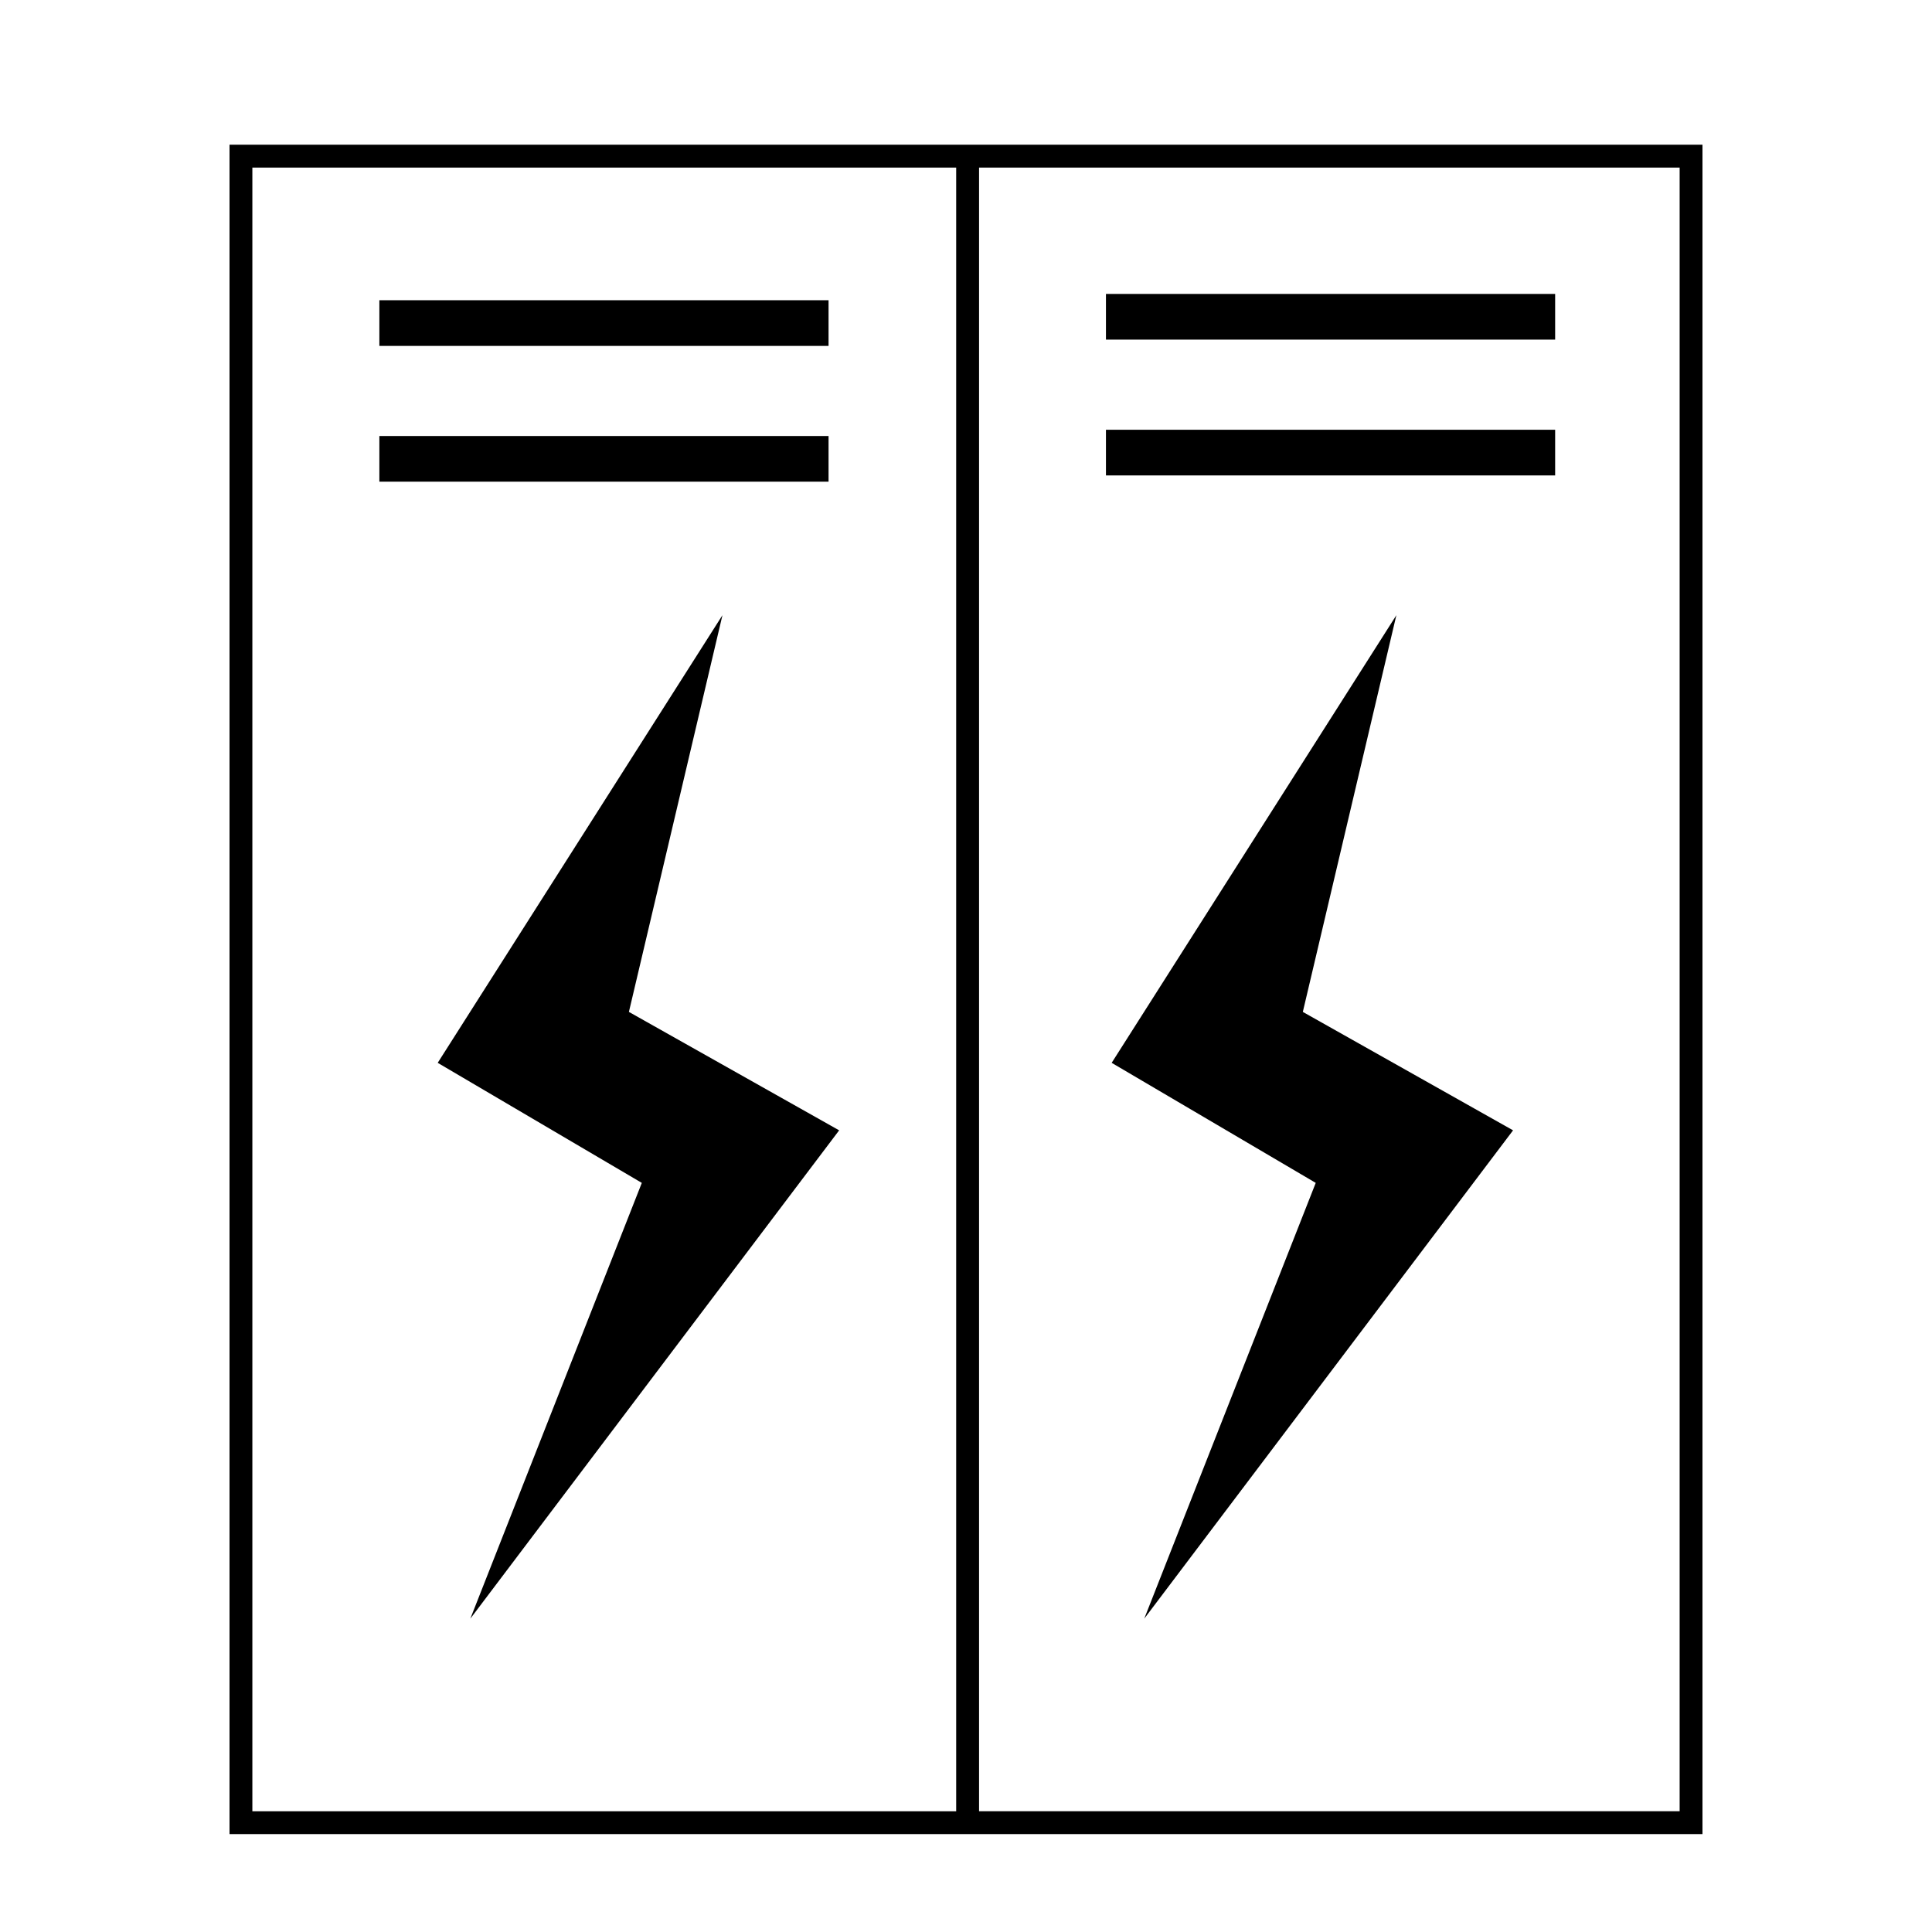
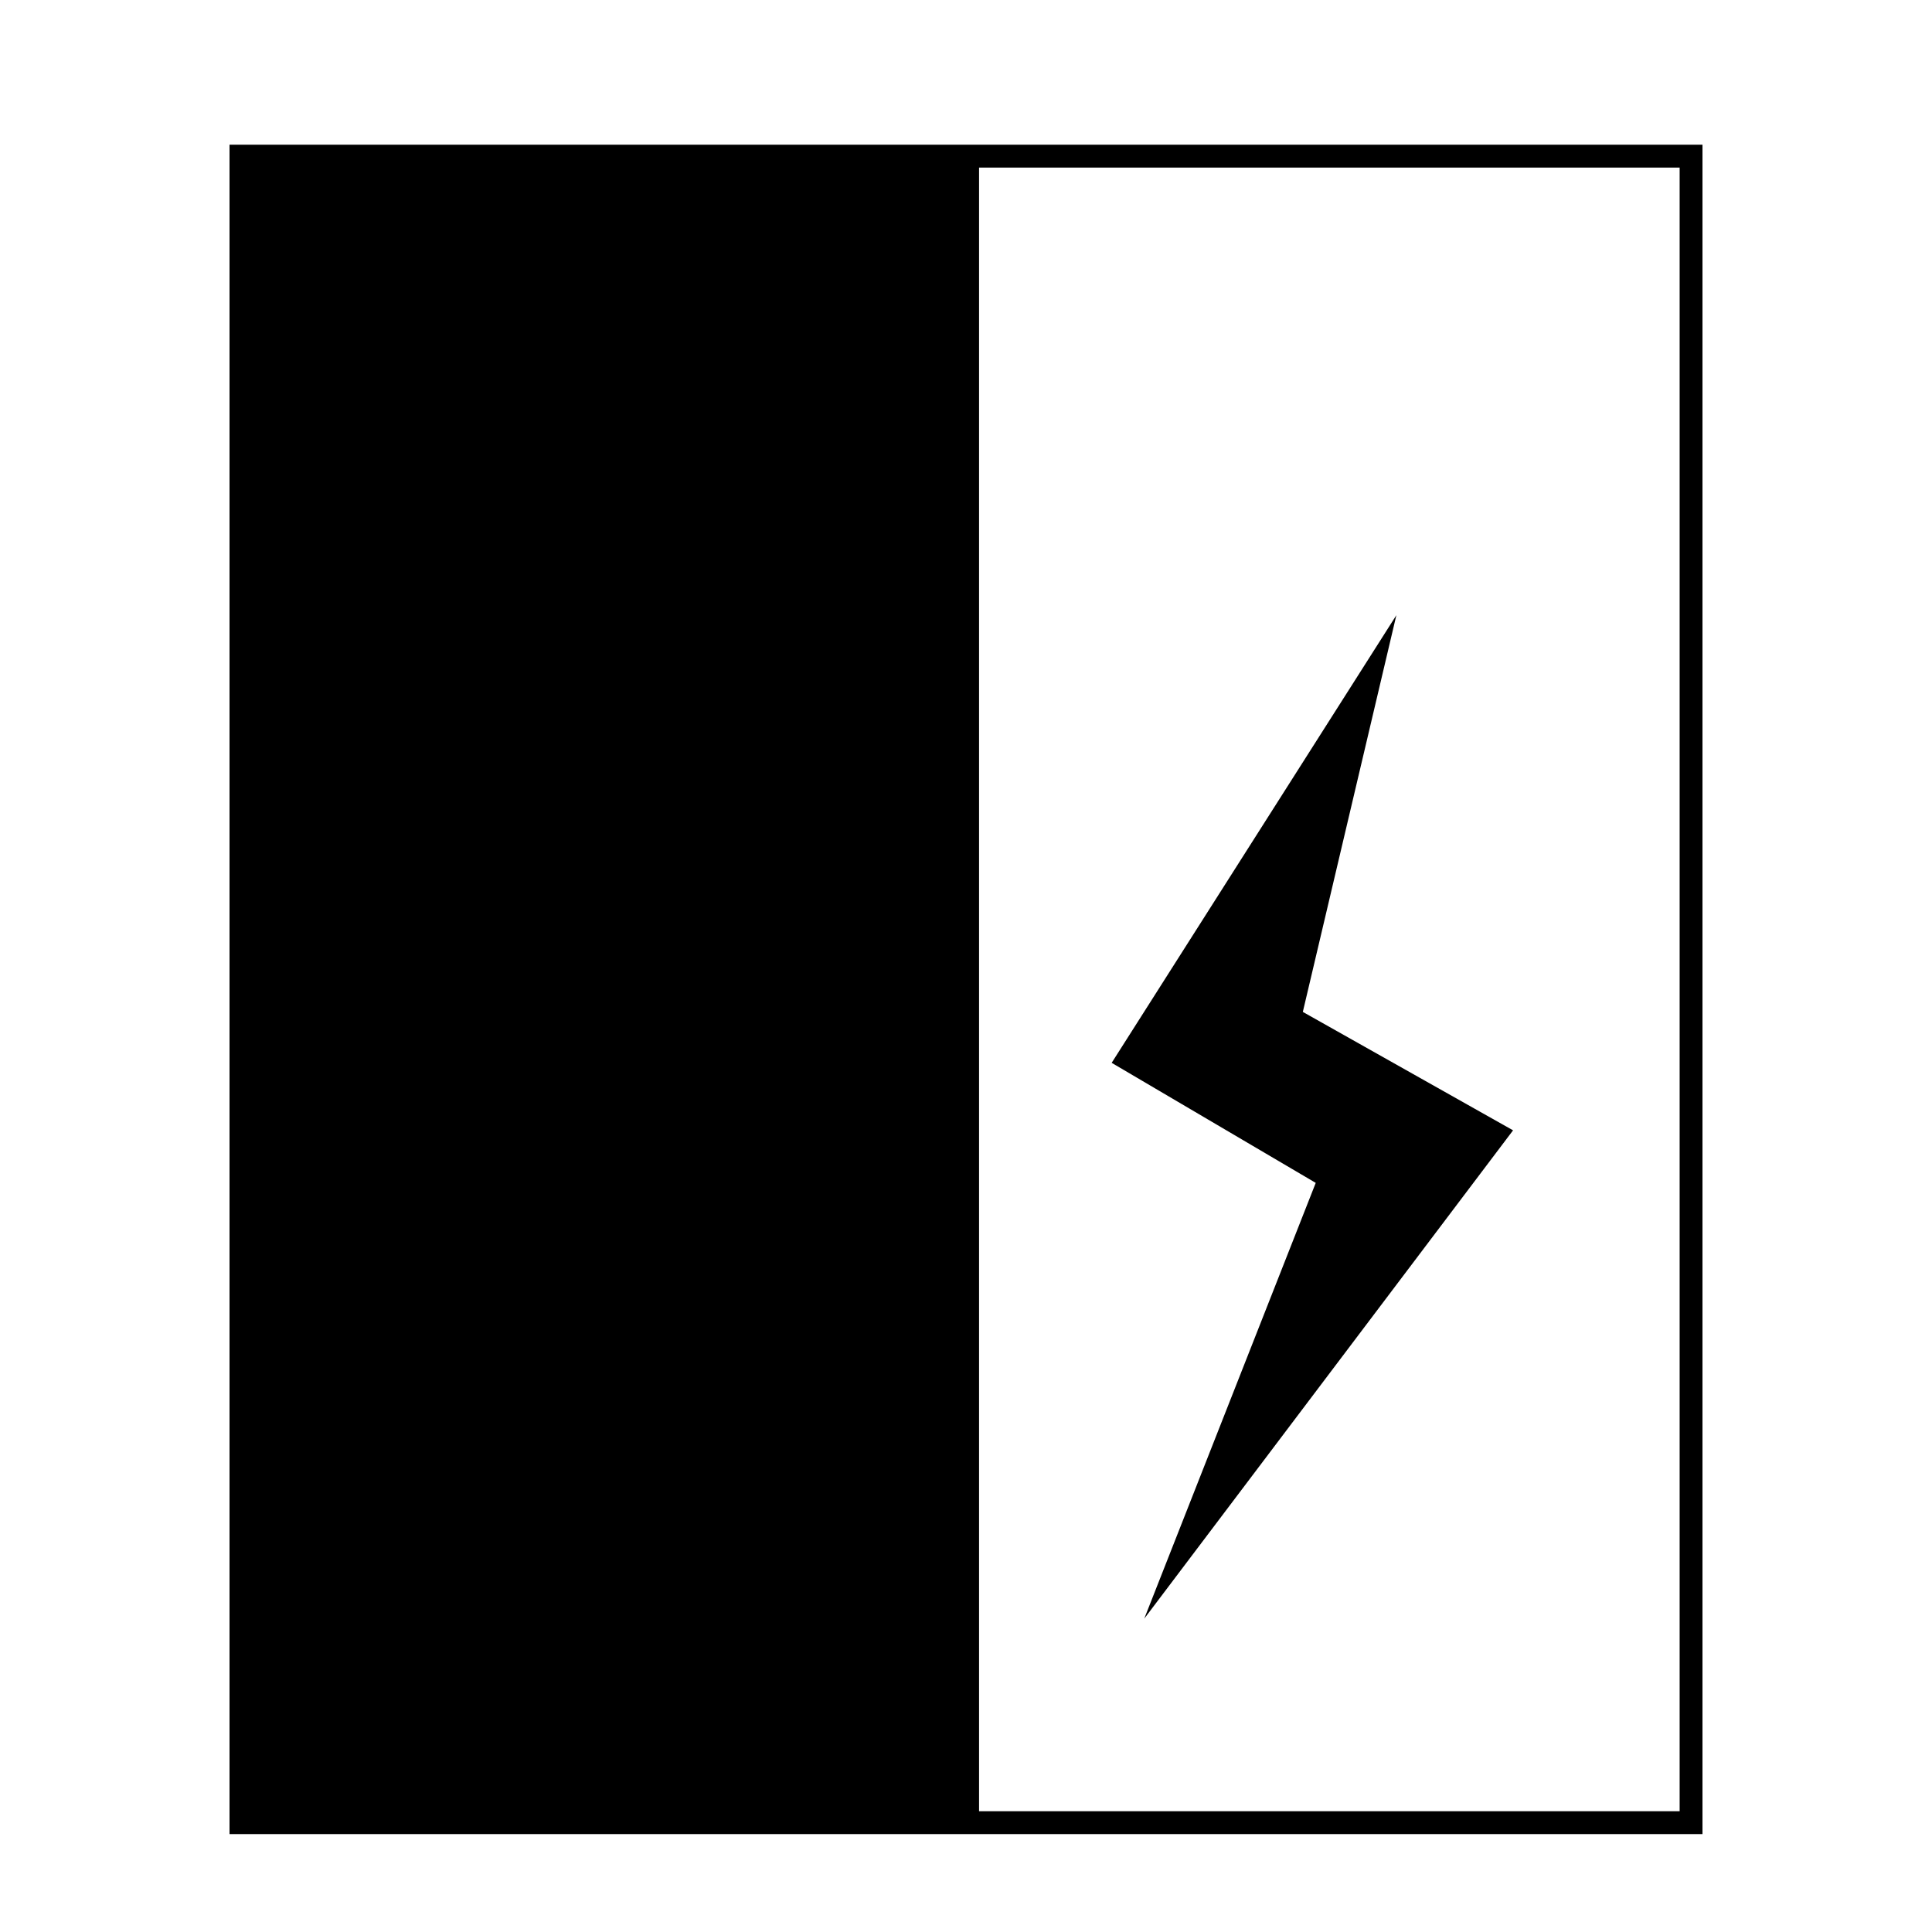
<svg xmlns="http://www.w3.org/2000/svg" version="1.0" id="Lager_1" x="0px" y="0px" viewBox="0 0 500 500" xml:space="preserve">
  <g>
    <polygon points="217.17,292.53 162.76,261.88 186.97,159.21 113.28,275.06 166.1,306.13 121.72,418.91  " />
    <polygon points="361.38,159.21 287.7,275.06 340.51,306.13 296.13,418.91 391.58,292.53 337.17,261.88  " />
-     <path d="M59.4,37.45v437.21h381.2V37.45H59.4z M65.31,43.37h182.15v425.39H65.31V43.37z M434.69,468.75H253.38V43.37h181.31V468.75   z" />
-     <rect x="98.18" y="77.7" width="116.25" height="11.82" />
+     <path d="M59.4,37.45v437.21h381.2V37.45H59.4z M65.31,43.37h182.15v425.39V43.37z M434.69,468.75H253.38V43.37h181.31V468.75   z" />
    <rect x="98.18" y="112.84" width="116.25" height="11.82" />
-     <rect x="286.22" y="76.07" width="116.25" height="11.82" />
-     <rect x="286.22" y="111.22" width="116.25" height="11.82" />
  </g>
</svg>